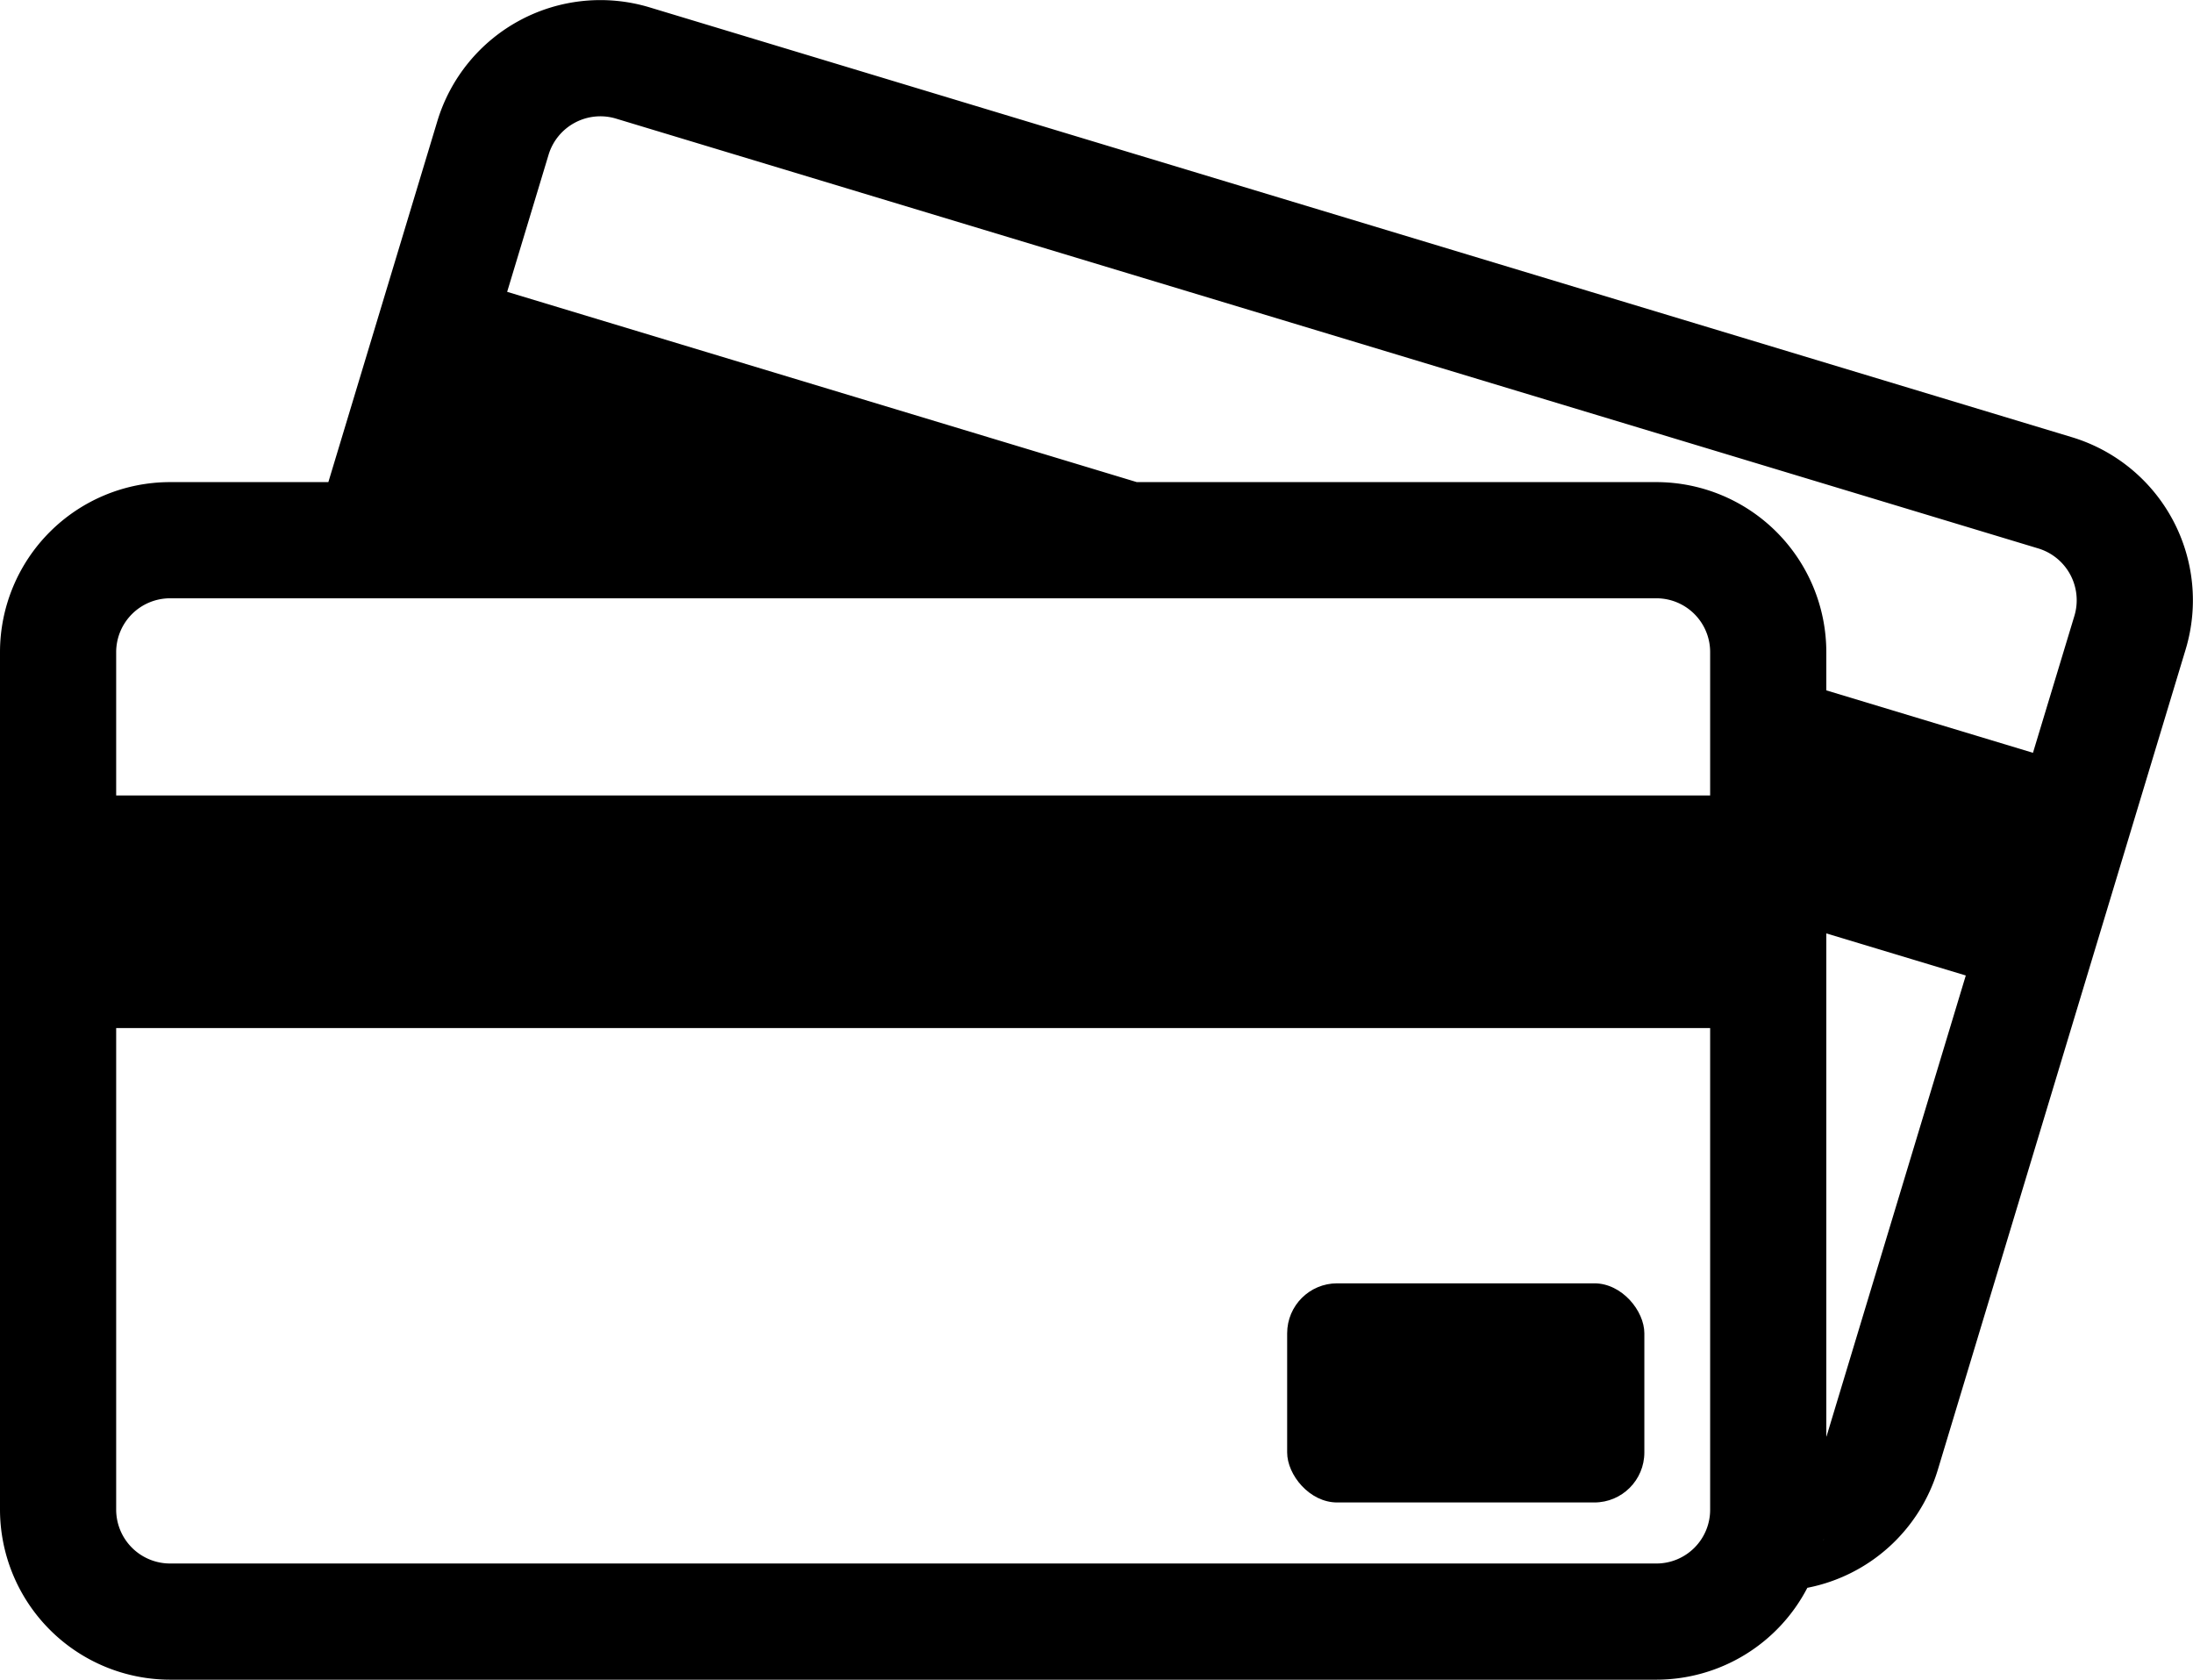
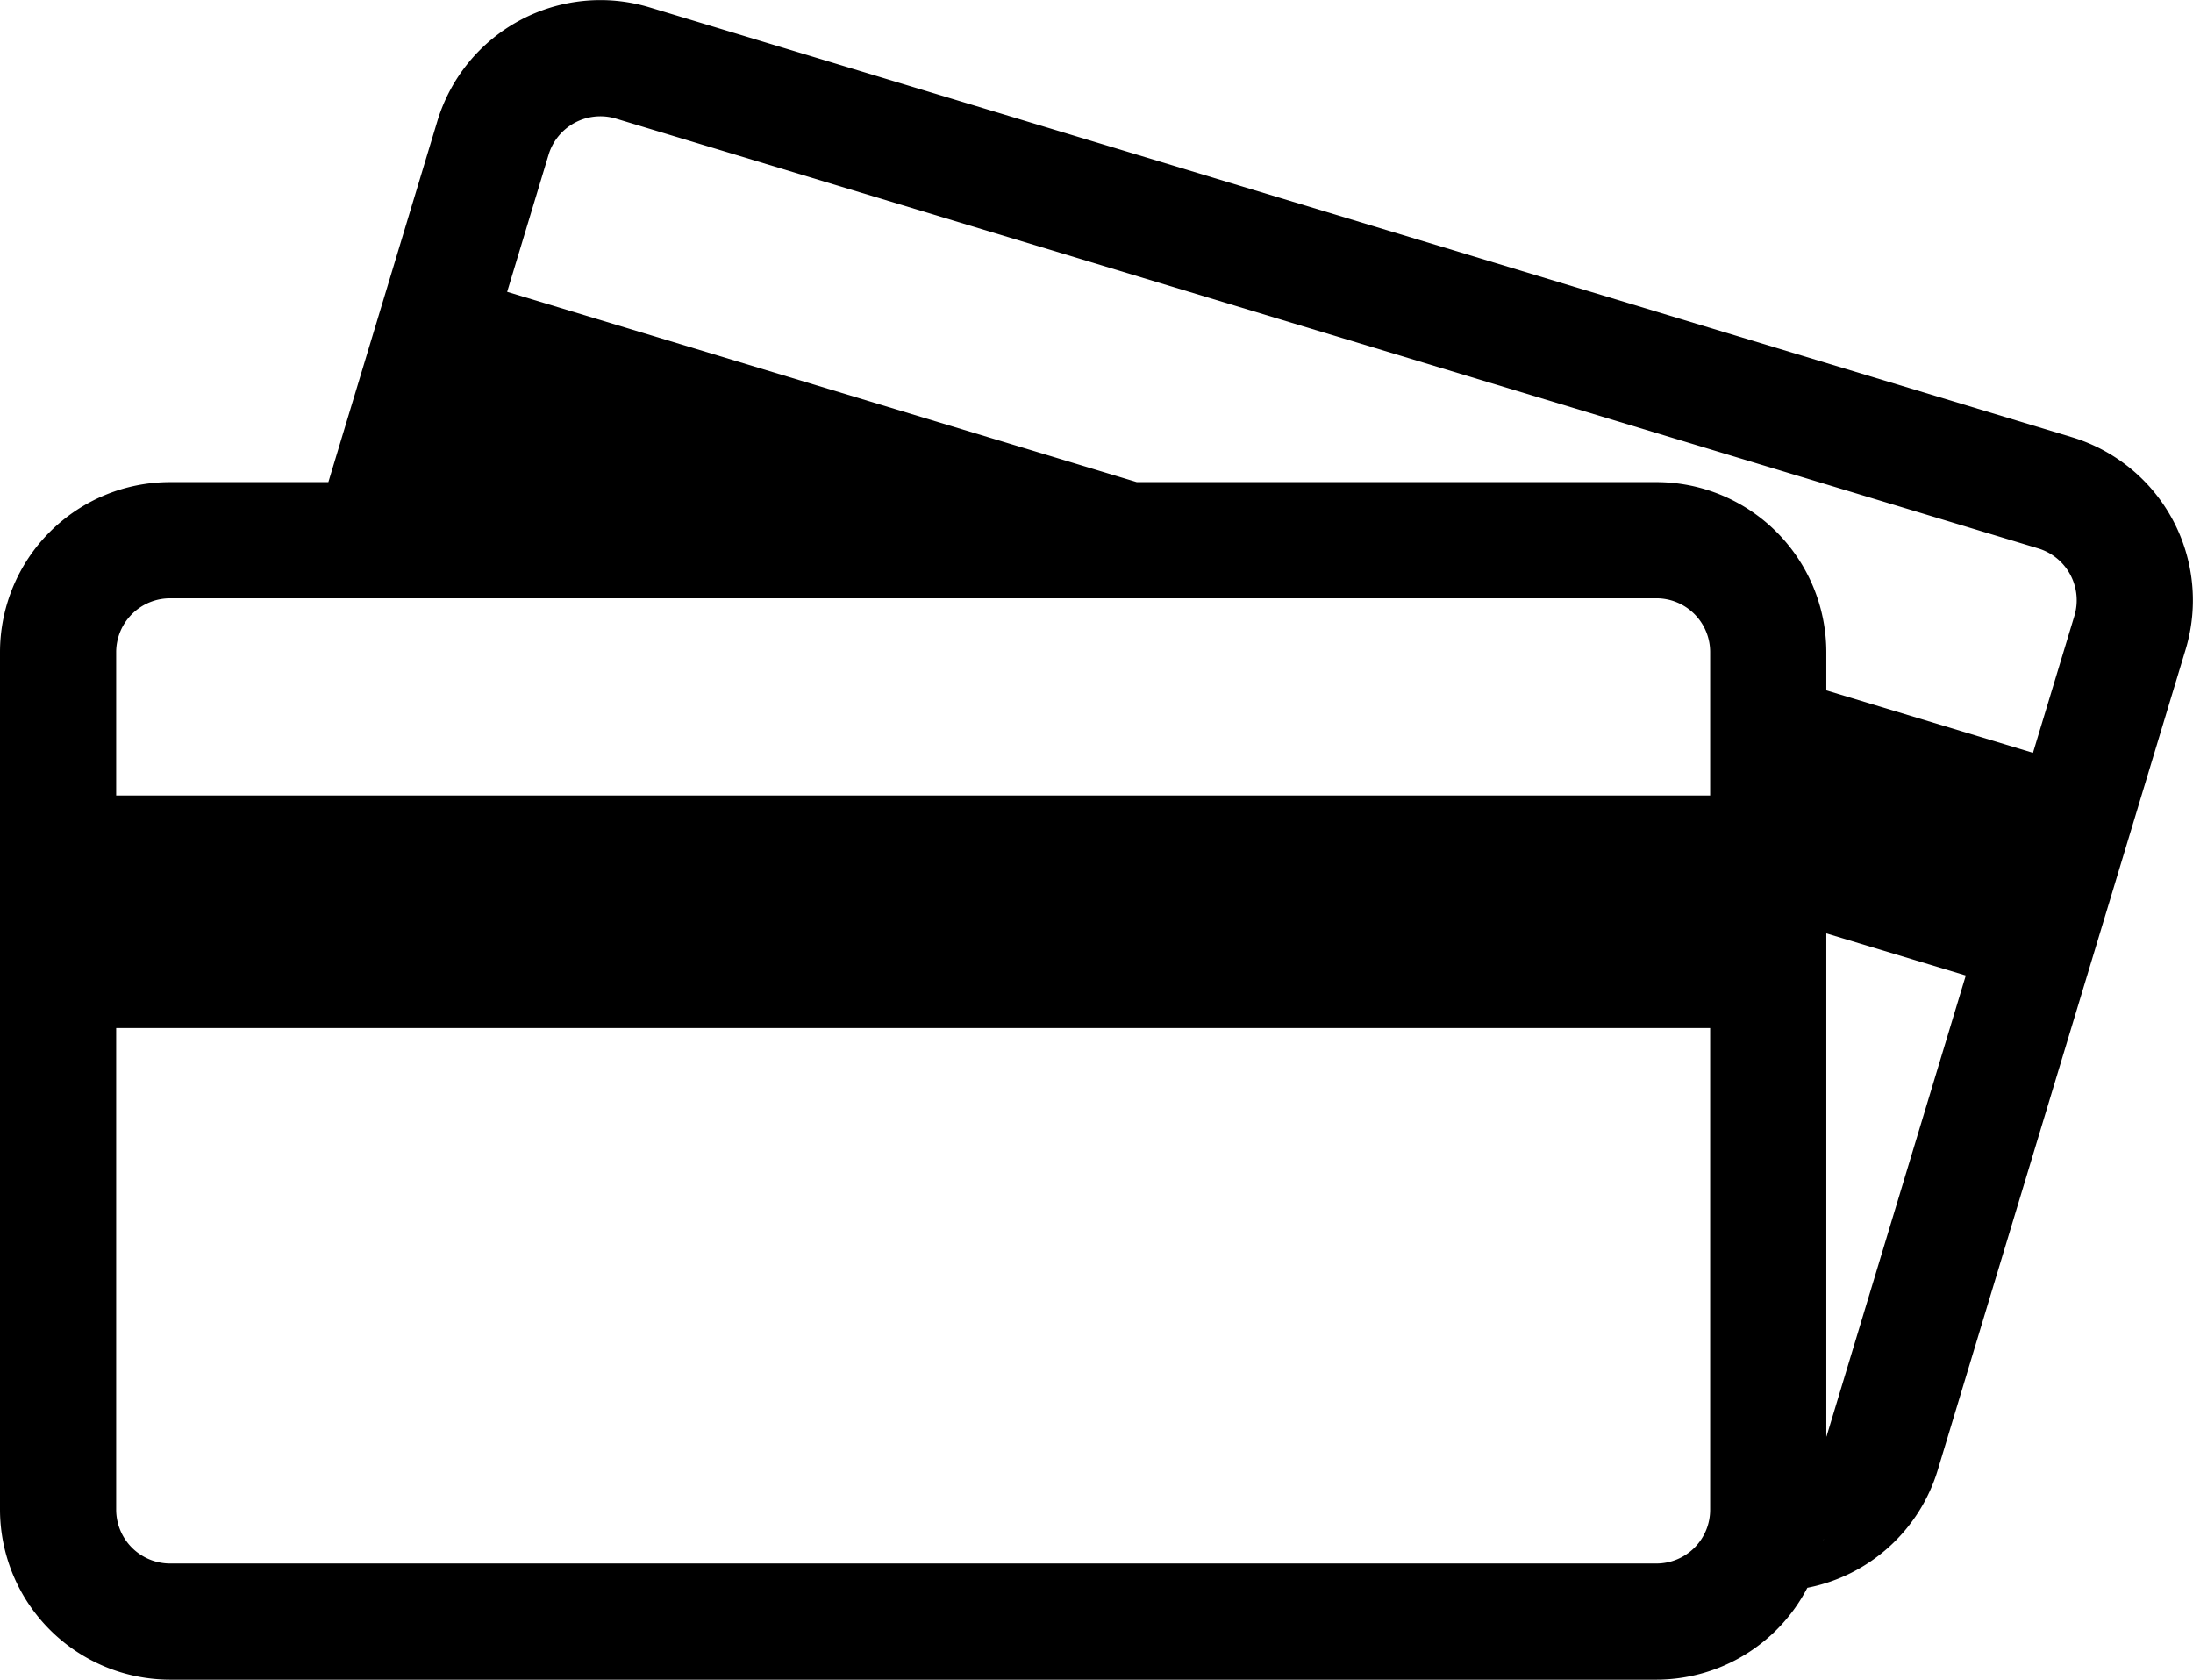
<svg xmlns="http://www.w3.org/2000/svg" viewBox="0 0 1110 850.1">
  <g id="Layer_2" data-name="Layer 2">
    <g id="_ÎÓÈ_1" data-name="—ÎÓÈ_1">
-       <rect x="651.5" y="649.5" width="180.8" height="110.91" rx="25.3" />
      <path d="M1048.8,221.3,328.7,3.7A86.2,86.2,0,0,0,221.4,61.2L166.2,244H86.1A86.1,86.1,0,0,0,0,330V764a86.2,86.2,0,0,0,86.1,86.1H838.4a86.2,86.2,0,0,0,76.4-46.5h0a86.2,86.2,0,0,0,66-59.6l125.5-415.4A86.2,86.2,0,0,0,1048.8,221.3ZM865.6,764a27.2,27.2,0,0,1-27.2,27.3H86.1A27.3,27.3,0,0,1,58.8,764V520.3H865.6Zm0-361.4H58.8V330a27.3,27.3,0,0,1,27.3-27.2H838.4A27.2,27.2,0,0,1,865.6,330Zm51.3,396.6c0-.1,0-.1.1-.2S916.9,799.1,916.9,799.2Zm5-14.4a.6.6,0,0,1,.1-.4A.6.6,0,0,0,921.9,784.8Zm1-4.6c.1-.4.1-.8.2-1.3S923,779.8,922.9,780.2Zm.8-4.8c0-.5.1-1,.1-1.5S923.7,774.9,923.7,775.4Zm.5-5c0-.5.1-.9.1-1.4S924.2,769.9,924.2,770.4Zm.3-43.4a.1.1,0,0,0-.1.1V472.4L995,493.7ZM1050,311.6,1029,381,924.4,349.4V330a86.1,86.1,0,0,0-86-86h-263L256.7,147.7l21-69.5a27.4,27.4,0,0,1,34-18.2l720.1,217.6A27.4,27.4,0,0,1,1050,311.6Z" />
    </g>
  </g>
</svg>